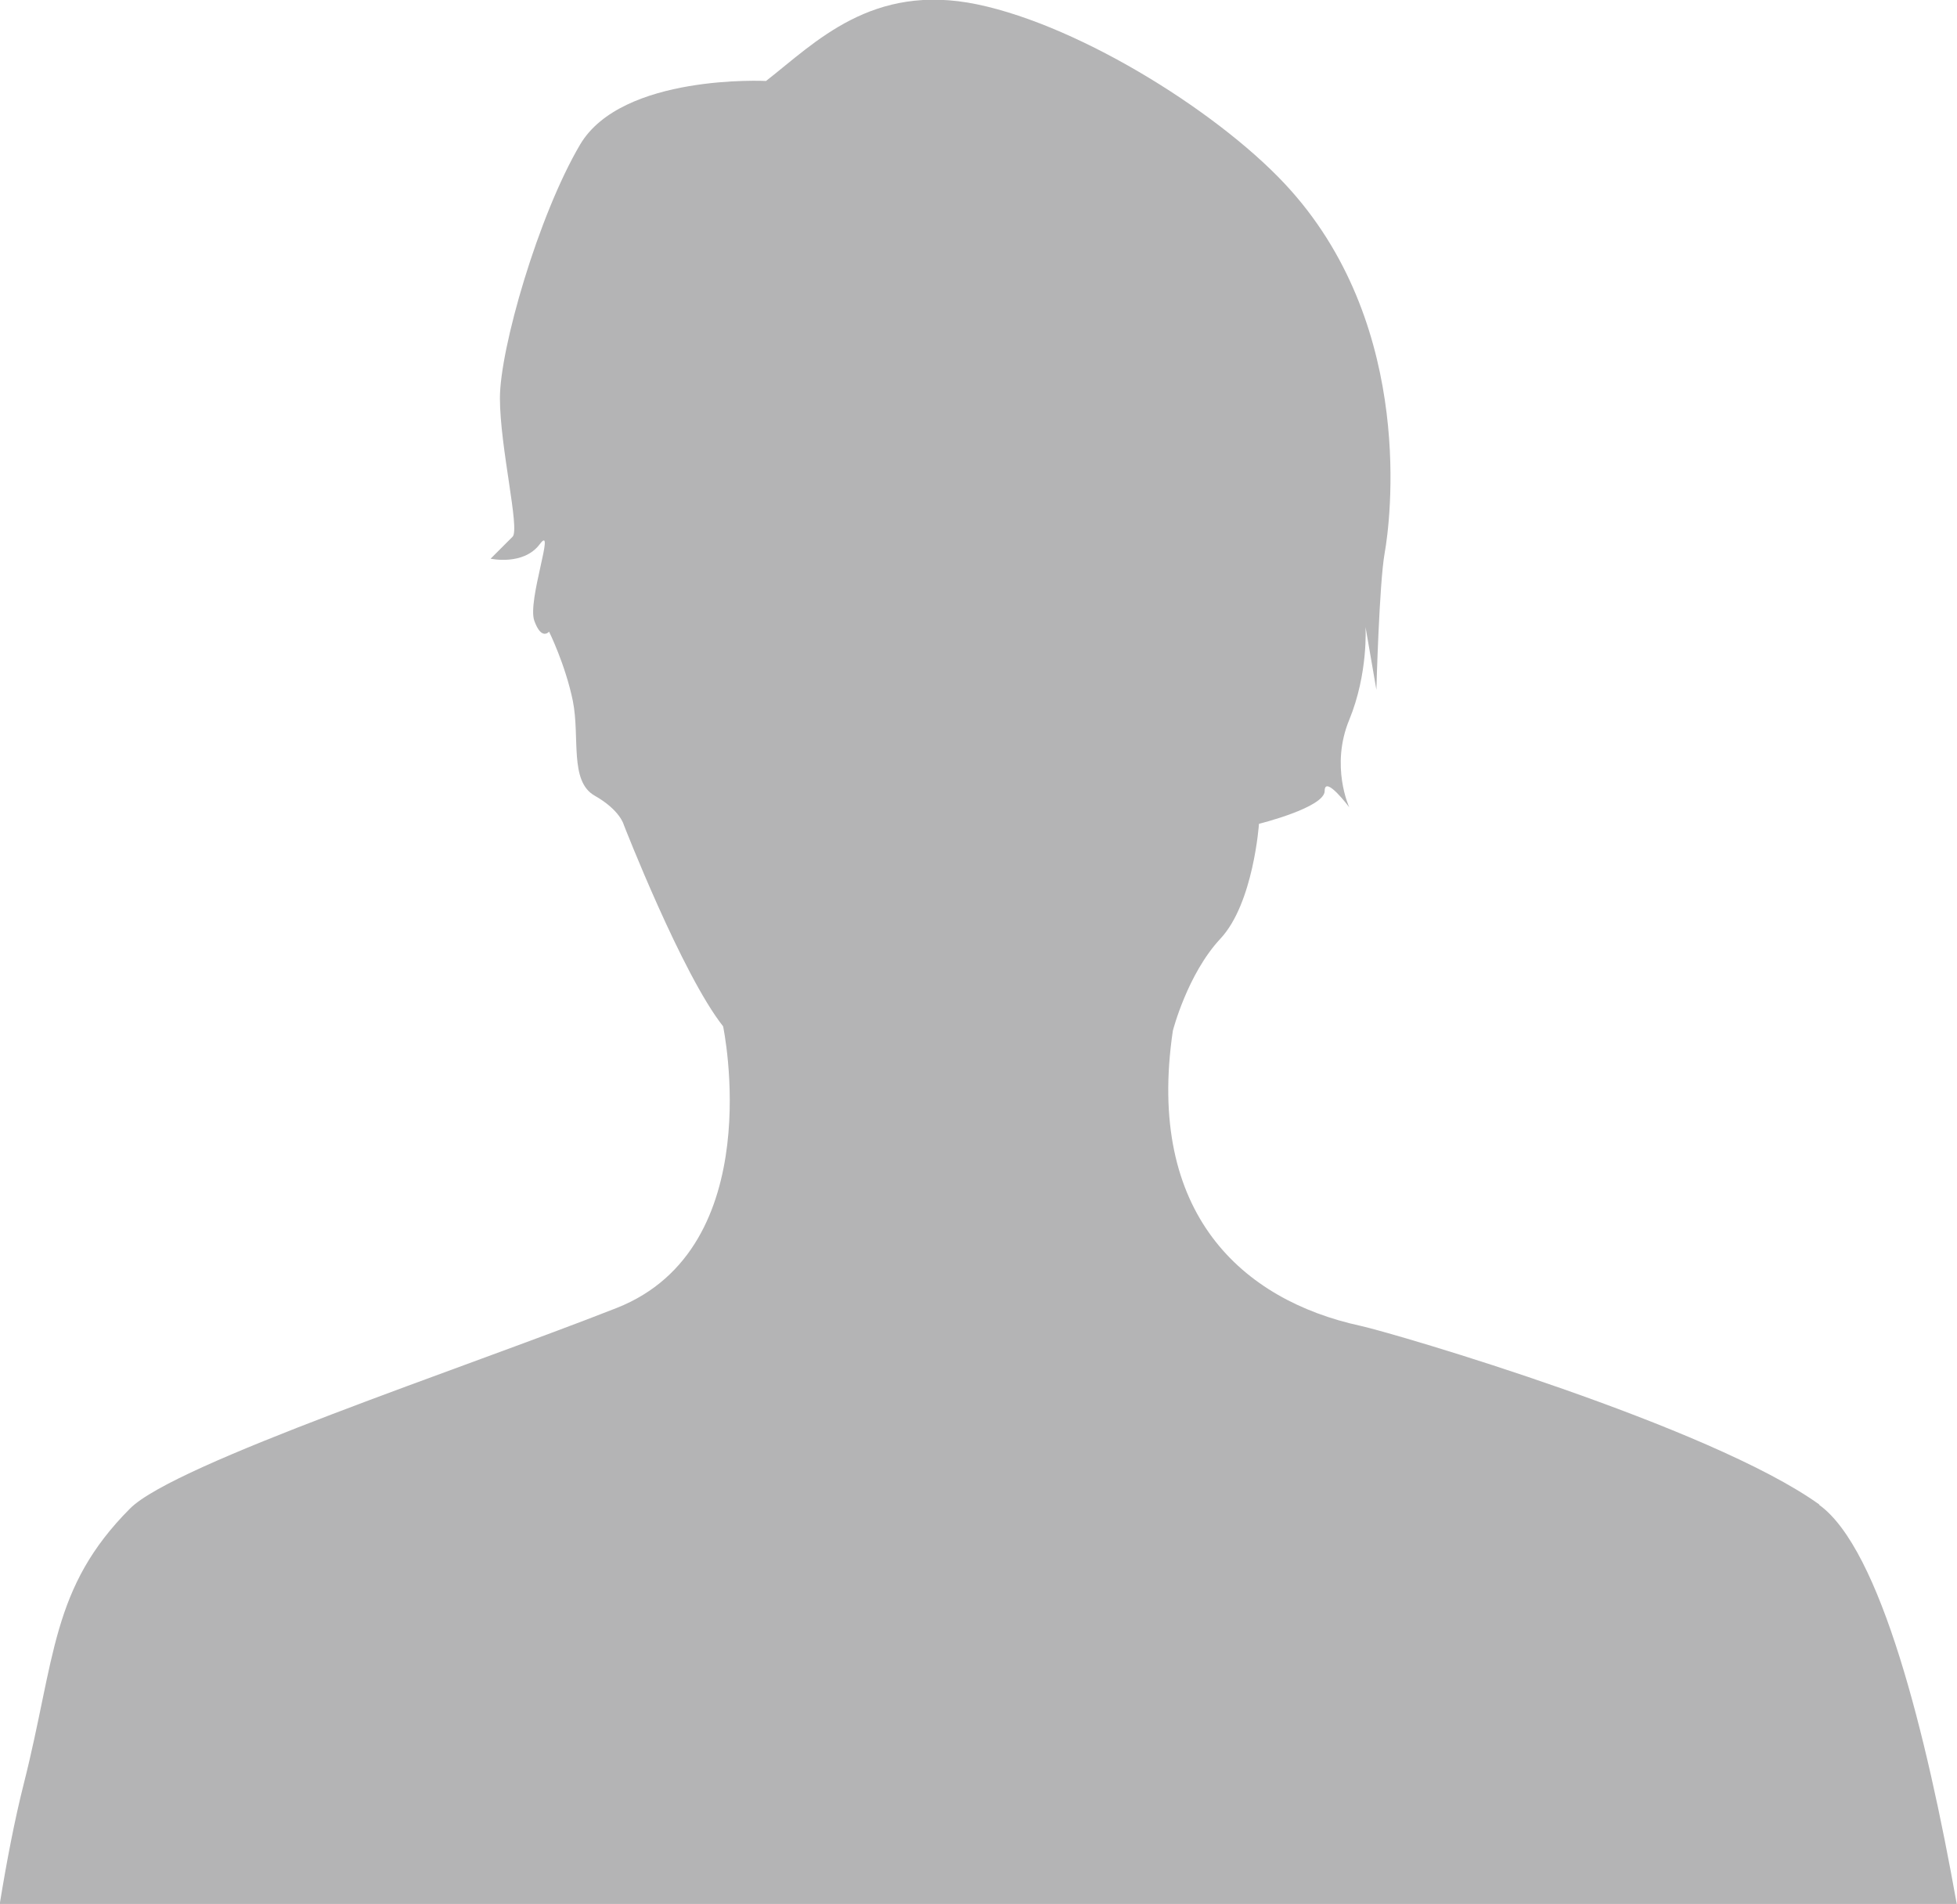
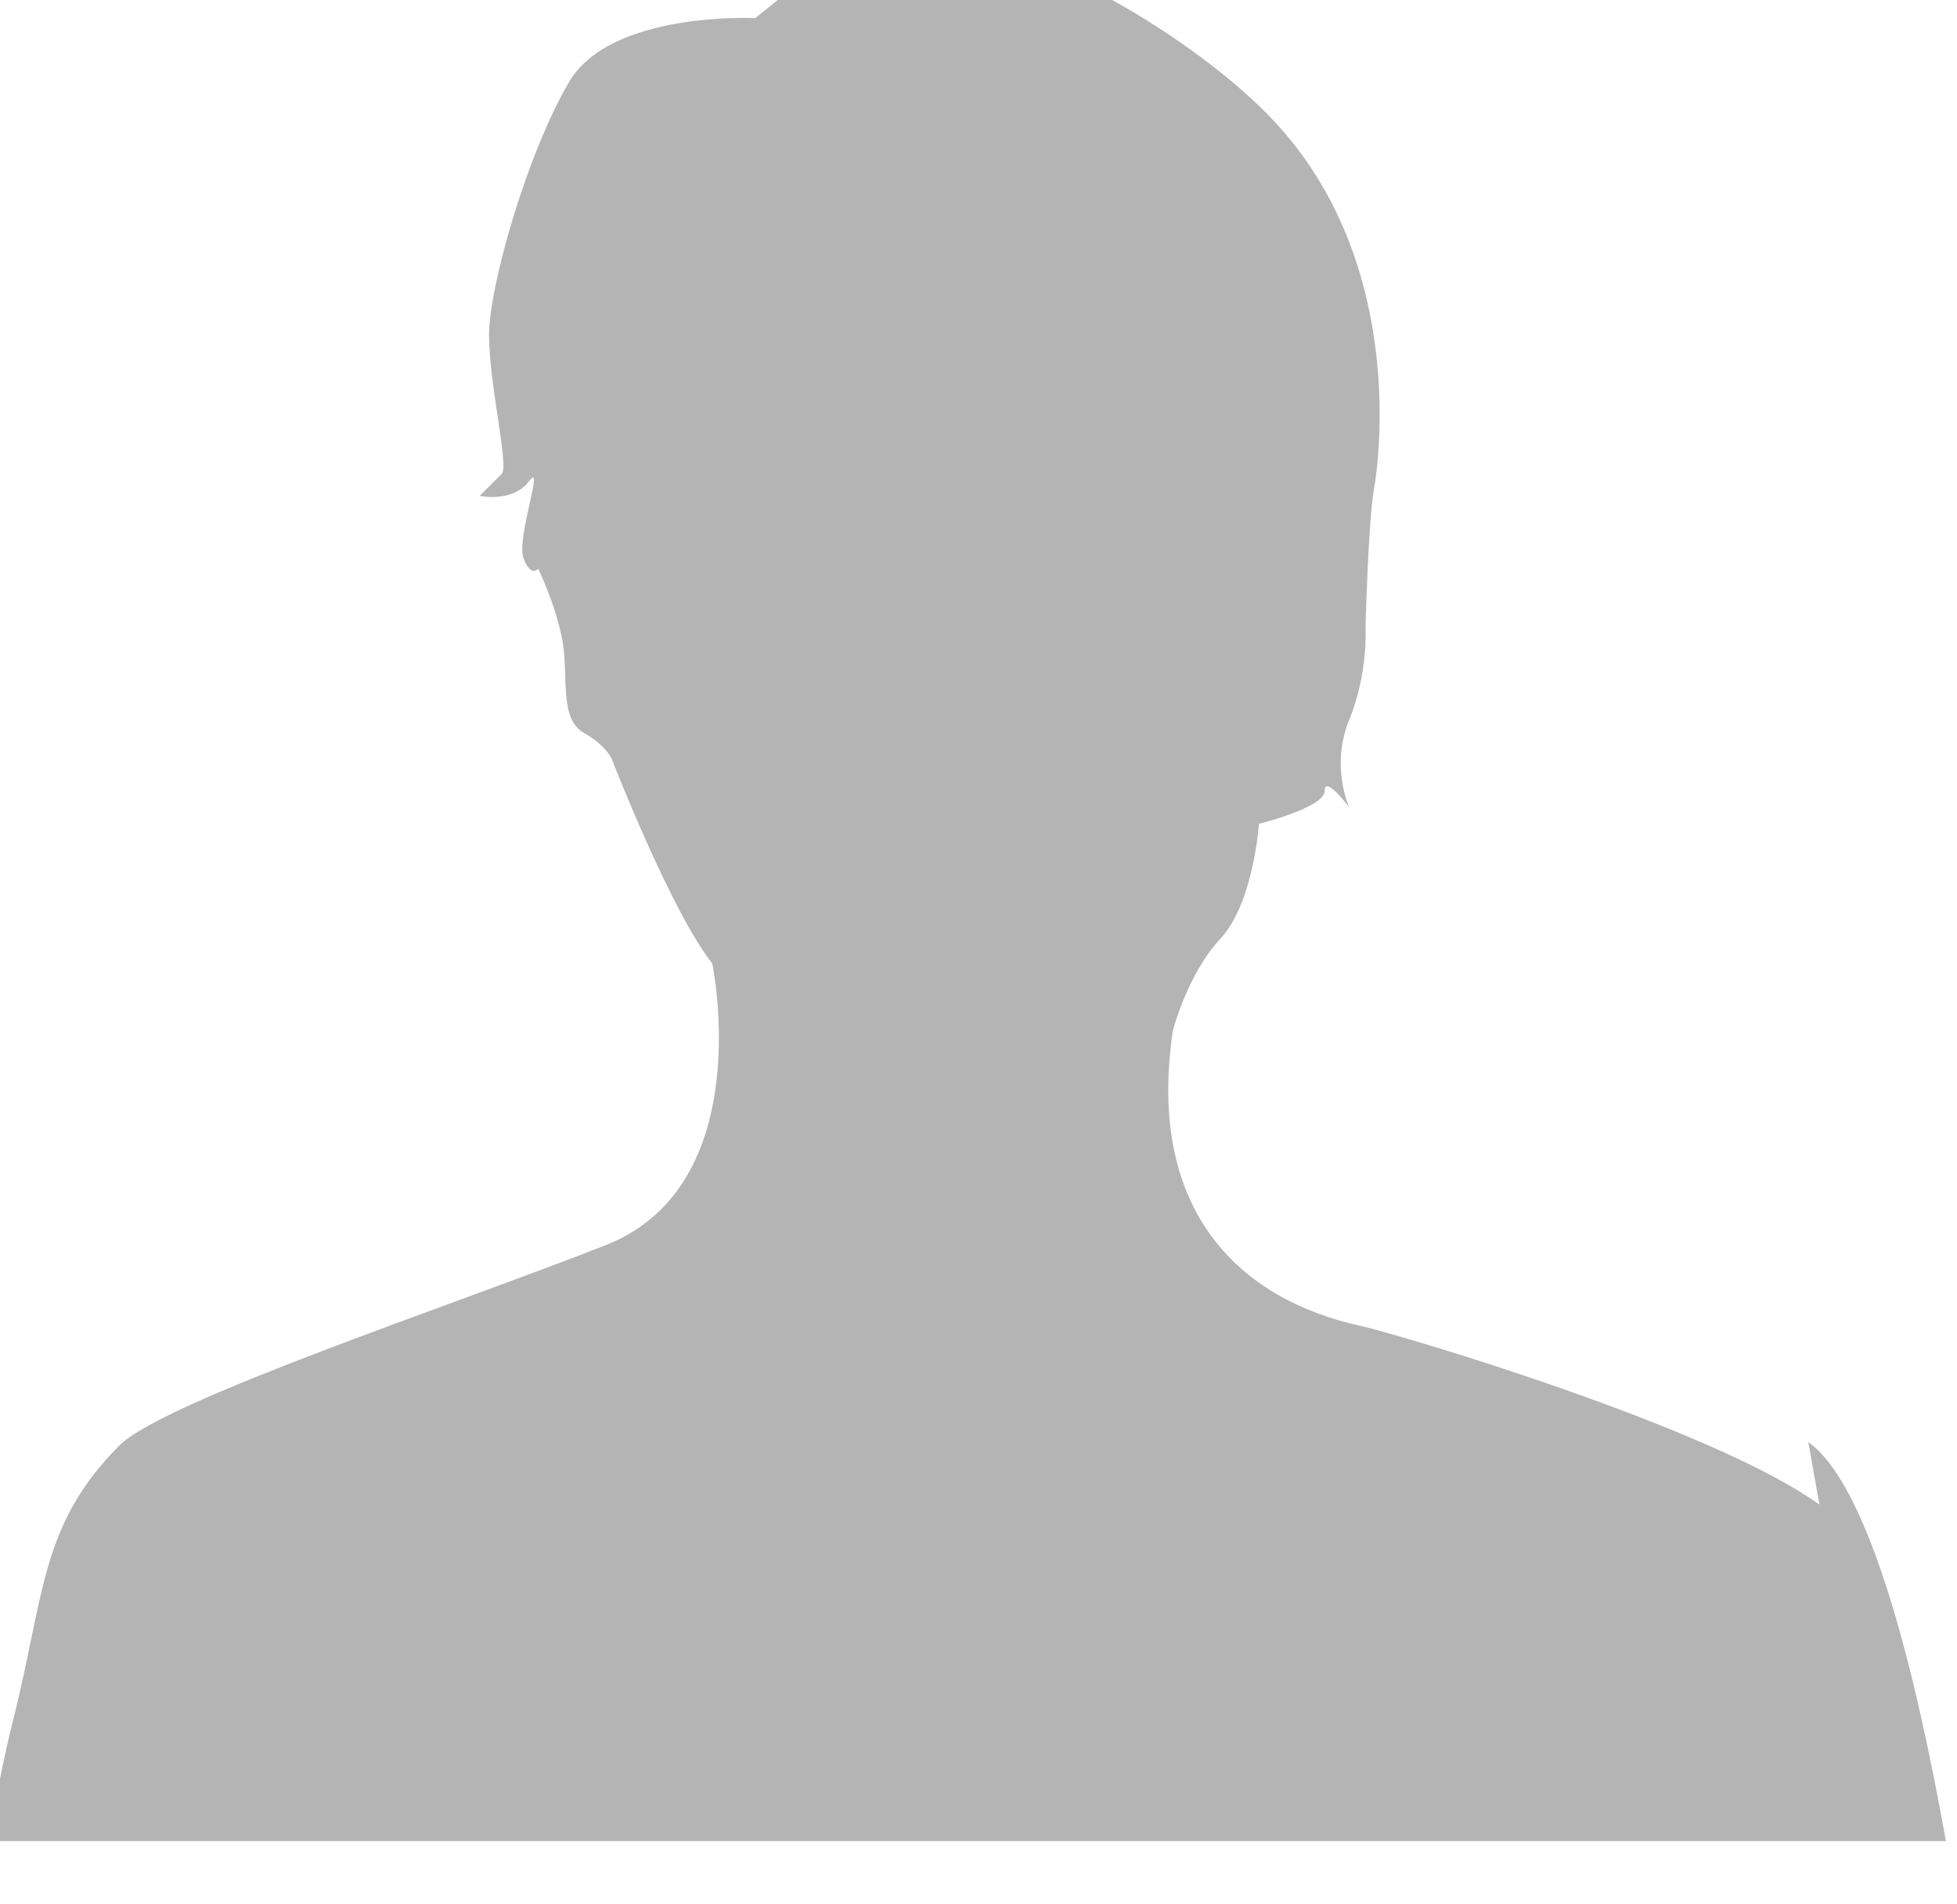
<svg xmlns="http://www.w3.org/2000/svg" id="_レイヤー_2" data-name="レイヤー 2" width="75.67" height="73.61" viewBox="0 0 75.67 73.61">
  <defs>
    <style>
      .cls-1 {
        fill: #b4b4b5;
      }
    </style>
  </defs>
  <g id="_レイヤー1" data-name="レイヤー1">
-     <path class="cls-1" d="M70.35,58.17c-4.21-3.03-16.35-6.6-17.74-6.91-4.56-.99-8.31-4.33-7.26-11.41,0,0,.56-2.19,1.84-3.56,1.28-1.37,1.49-4.44,1.49-4.44,0,0,2.54-.63,2.54-1.27s.95.63.95.63c0,0-.74-1.59,0-3.38.74-1.8.63-3.59.63-3.59l.42,2.43s.11-4.12.32-5.29c.21-1.16,1.2-8.6-3.63-14.02-2.54-2.86-8.04-6.34-12.12-7.19-4.08-.85-6.27,1.48-8.17,2.96,0,0-5.57-.28-7.19,2.46-1.62,2.75-3.1,7.89-3.1,9.8s.78,5.07.49,5.36c-.28.28-.85.85-.85.85,0,0,1.27.28,1.9-.56.63-.84-.49,2.19-.21,2.96.28.78.57.42.57.42,0,0,.63,1.27.92,2.68.28,1.41-.14,3.1.84,3.66.99.56,1.13,1.13,1.13,1.13,0,0,2.25,5.78,3.84,7.79,0,0,1.8,8.56-4.12,10.89-5.92,2.33-17.07,6.01-18.81,7.75-3.06,3.07-2.88,5.77-4.11,10.64-.35,1.38-.66,2.99-.93,4.65h75.67c-1.17-6.56-2.94-13.72-5.32-15.43Z" />
+     <path class="cls-1" d="M70.35,58.17c-4.21-3.03-16.35-6.6-17.74-6.91-4.56-.99-8.31-4.33-7.26-11.41,0,0,.56-2.19,1.84-3.56,1.28-1.37,1.49-4.44,1.49-4.44,0,0,2.54-.63,2.54-1.27s.95.63.95.63c0,0-.74-1.59,0-3.38.74-1.8.63-3.59.63-3.59s.11-4.12.32-5.29c.21-1.16,1.2-8.6-3.63-14.02-2.54-2.86-8.04-6.34-12.12-7.19-4.08-.85-6.27,1.48-8.17,2.96,0,0-5.57-.28-7.19,2.46-1.62,2.75-3.1,7.89-3.1,9.8s.78,5.07.49,5.36c-.28.28-.85.85-.85.85,0,0,1.27.28,1.9-.56.63-.84-.49,2.19-.21,2.96.28.78.57.42.57.42,0,0,.63,1.27.92,2.68.28,1.41-.14,3.1.84,3.66.99.56,1.13,1.13,1.13,1.13,0,0,2.25,5.78,3.84,7.79,0,0,1.8,8.56-4.12,10.89-5.92,2.33-17.07,6.01-18.81,7.75-3.06,3.07-2.88,5.77-4.11,10.64-.35,1.38-.66,2.99-.93,4.65h75.67c-1.17-6.56-2.94-13.72-5.32-15.43Z" />
  </g>
</svg>